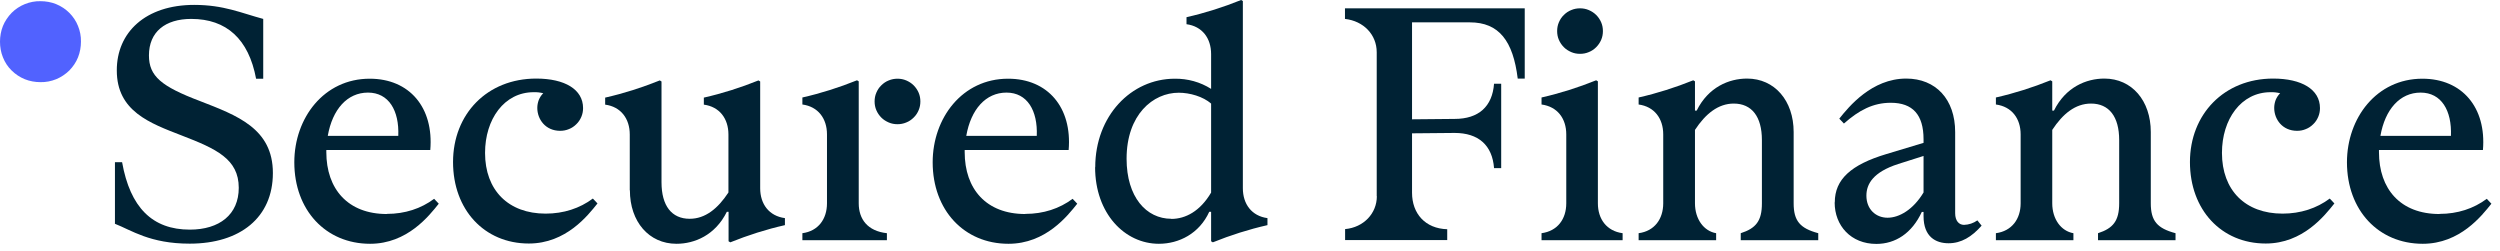
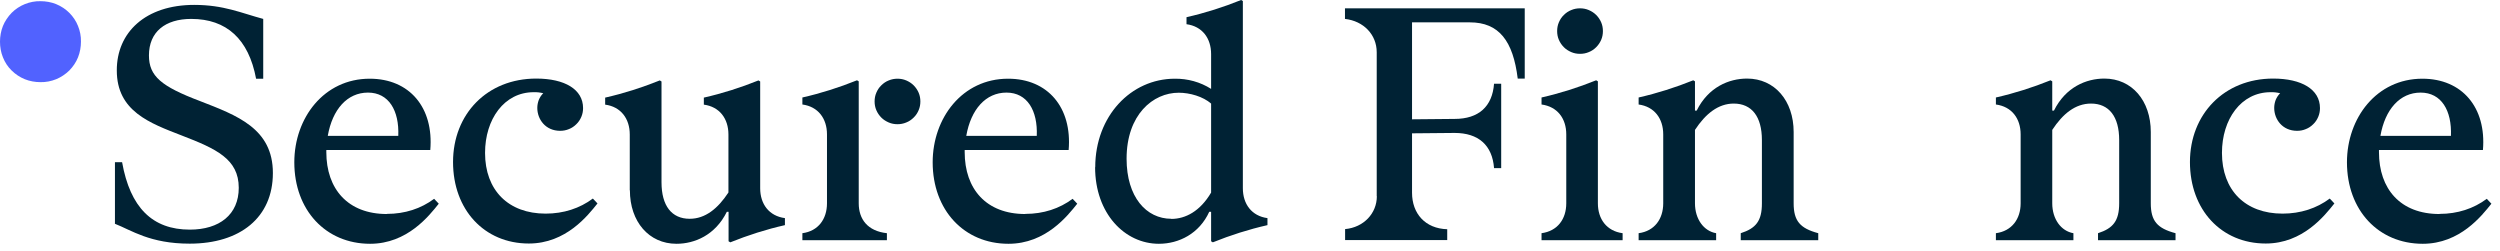
<svg xmlns="http://www.w3.org/2000/svg" width="189" height="19" viewBox="0 0 189 19" fill="none">
  <path d="M29.25 16.17C30.61 16.17 31.83 15.77 32.82 15.03L33.17 15.4C32.45 16.3 30.8 18.43 27.98 18.43C24.62 18.43 22.25 15.88 22.25 12.27C22.25 8.92 24.49 5.95 27.95 5.95C30.96 5.95 32.8 8.13 32.53 11.34H24.67V11.5C24.67 14.29 26.3 16.18 29.25 16.18V16.17ZM30.11 10.27C30.19 8.36 29.39 7 27.82 7C26.25 7 25.13 8.27 24.78 10.27H30.11Z" fill="#002234" />
  <path d="M40.54 5.94C42.7 5.94 44.08 6.76 44.08 8.17C44.08 8.4 44.04 8.62 43.95 8.83C43.86 9.04 43.74 9.23 43.57 9.39C43.41 9.55 43.22 9.68 43.01 9.76C42.8 9.85 42.57 9.89 42.35 9.89C41.23 9.89 40.62 9.01 40.62 8.16C40.62 7.95 40.66 7.75 40.73 7.56C40.81 7.37 40.92 7.19 41.07 7.05C40.84 6.99 40.59 6.96 40.35 6.97C38.11 6.97 36.67 9.02 36.67 11.56C36.67 14.38 38.43 16.15 41.25 16.15C42.61 16.15 43.83 15.75 44.82 15.01L45.17 15.38C44.45 16.28 42.8 18.41 39.98 18.41C36.62 18.41 34.25 15.86 34.25 12.25C34.25 8.62 36.83 5.94 40.54 5.94Z" fill="#002234" />
  <path d="M47.61 14.39V10.17C47.61 8.97 46.94 8.07 45.75 7.91V7.38C47.16 7.06 48.54 6.62 49.88 6.08L50.01 6.16V13.78C50.01 15.56 50.78 16.54 52.14 16.54C53.32 16.54 54.27 15.77 55.07 14.55V10.17C55.07 8.97 54.4 8.07 53.21 7.91V7.38C54.62 7.06 56 6.62 57.34 6.08L57.47 6.16V14.23C57.47 15.43 58.14 16.33 59.34 16.49V17.02C57.93 17.34 56.55 17.78 55.21 18.32L55.08 18.24V16.01H54.95C54.07 17.79 52.5 18.43 51.14 18.43C49.06 18.43 47.62 16.76 47.62 14.39H47.61Z" fill="#002234" />
  <path d="M60.66 17.63C61.86 17.47 62.52 16.56 62.52 15.37V10.16C62.52 8.96 61.85 8.06 60.66 7.9V7.37C62.07 7.05 63.45 6.61 64.79 6.07L64.92 6.15V15.37C64.92 16.57 65.59 17.47 67.05 17.63V18.16H60.66V17.63ZM66.12 7.67C66.12 7.44 66.16 7.22 66.25 7.01C66.34 6.8 66.46 6.61 66.63 6.45C66.79 6.29 66.98 6.16 67.19 6.08C67.4 5.99 67.63 5.95 67.85 5.95C68.08 5.95 68.3 5.99 68.51 6.08C68.72 6.17 68.91 6.29 69.07 6.45C69.23 6.61 69.36 6.8 69.45 7.01C69.54 7.22 69.58 7.44 69.58 7.67C69.58 7.9 69.54 8.12 69.45 8.33C69.36 8.54 69.24 8.73 69.07 8.89C68.91 9.05 68.72 9.18 68.51 9.26C68.3 9.35 68.07 9.39 67.85 9.39C67.62 9.39 67.4 9.35 67.19 9.26C66.98 9.17 66.79 9.05 66.63 8.89C66.47 8.73 66.34 8.54 66.25 8.33C66.16 8.12 66.12 7.9 66.12 7.67Z" fill="#002234" />
  <path d="M77.52 16.17C78.88 16.17 80.1 15.77 81.09 15.03L81.44 15.4C80.72 16.3 79.07 18.43 76.24 18.43C72.88 18.43 70.51 15.88 70.51 12.27C70.51 8.92 72.75 5.95 76.21 5.95C79.22 5.95 81.06 8.13 80.79 11.34H72.93V11.5C72.93 14.29 74.56 16.18 77.51 16.18L77.52 16.17ZM78.38 10.27C78.46 8.36 77.66 7 76.09 7C74.52 7 73.4 8.27 73.05 10.27H78.38Z" fill="#002234" />
  <path d="M82.8 12.64C82.8 8.79 85.49 5.95 88.82 5.95C89.79 5.94 90.74 6.2 91.56 6.72V4.09C91.56 2.89 90.89 1.99 89.7 1.83V1.3C91.11 0.98 92.49 0.54 93.83 0L93.96 0.08V14.23C93.96 15.43 94.63 16.33 95.82 16.49V17.02C94.41 17.34 93.03 17.78 91.69 18.32L91.56 18.24V16.01H91.42C90.67 17.66 89.13 18.43 87.61 18.43C85.03 18.43 82.79 16.14 82.79 12.64H82.8ZM88.55 16.55C89.62 16.55 90.73 15.97 91.56 14.56V7.83C90.95 7.3 89.96 7.01 89.11 7.01C87.17 7.01 85.17 8.66 85.17 12C85.17 14.9 86.66 16.54 88.55 16.54V16.55Z" fill="#002234" />
  <path d="M104.08 14.84V3.95C104.08 2.62 103.09 1.59 101.68 1.43V0.63H115.27V5.94H114.74C114.39 3.1 113.33 1.69 111.12 1.69H106.75V9.02L109.97 8.99C111.78 8.99 112.82 8.06 112.95 6.33H113.49V12.71H112.95C112.82 10.98 111.77 10.05 109.97 10.05L106.75 10.08V14.57C106.75 16.14 107.74 17.28 109.41 17.33V18.15H101.69V17.32C103.1 17.19 104.09 16.13 104.09 14.83L104.08 14.84Z" fill="#002234" />
  <path d="M118.41 15.37V10.16C118.41 8.96 117.74 8.06 116.54 7.9V7.37C117.95 7.05 119.33 6.61 120.67 6.07L120.8 6.15V15.37C120.8 16.57 121.47 17.47 122.67 17.63V18.16H116.54V17.63C117.74 17.47 118.41 16.57 118.41 15.37ZM119.45 0.63C119.68 0.63 119.9 0.67 120.11 0.76C120.32 0.85 120.51 0.97 120.67 1.13C120.83 1.29 120.96 1.48 121.05 1.69C121.14 1.9 121.18 2.12 121.18 2.35C121.18 2.58 121.14 2.8 121.05 3.01C120.96 3.22 120.83 3.41 120.67 3.57C120.51 3.73 120.32 3.86 120.11 3.94C119.9 4.03 119.68 4.07 119.45 4.07C119.22 4.07 119 4.03 118.79 3.94C118.58 3.85 118.39 3.73 118.23 3.57C118.07 3.41 117.94 3.22 117.85 3.01C117.76 2.8 117.72 2.58 117.72 2.35C117.72 2.12 117.76 1.9 117.85 1.69C117.94 1.48 118.06 1.29 118.23 1.13C118.39 0.97 118.58 0.84 118.79 0.76C119 0.67 119.22 0.63 119.45 0.63Z" fill="#002234" />
  <path d="M133.2 15.37V10.59C133.2 8.81 132.43 7.83 131.07 7.83C129.9 7.83 128.94 8.6 128.14 9.82V15.37C128.14 16.57 128.81 17.47 129.74 17.63V18.16H123.88V17.63C125.08 17.47 125.74 16.56 125.74 15.37V10.16C125.74 8.96 125.07 8.06 123.88 7.9V7.37C125.29 7.05 126.67 6.61 128.01 6.07L128.14 6.15V8.36H128.27C129.15 6.58 130.72 5.94 132.08 5.94C134.16 5.94 135.6 7.61 135.6 9.98V15.37C135.6 16.7 136.08 17.26 137.46 17.63V18.16H131.6V17.63C132.75 17.26 133.2 16.7 133.2 15.38V15.37Z" fill="#002234" />
-   <path d="M138.71 15.29C138.71 13.56 139.94 12.45 142.6 11.65L145.42 10.8V10.53C145.42 8.67 144.6 7.77 142.94 7.77C141.61 7.77 140.54 8.33 139.4 9.34L139.05 8.97C139.77 8.07 141.5 5.94 144.11 5.94C146.35 5.94 147.81 7.51 147.81 9.98V16.12C147.81 16.7 148.1 17 148.48 17C148.84 16.99 149.2 16.87 149.49 16.66L149.81 17.06C149.06 17.91 148.27 18.39 147.31 18.39C146.35 18.39 145.42 17.91 145.42 16.34V16.02H145.29C144.54 17.64 143.29 18.44 141.85 18.44C139.93 18.44 138.7 17.06 138.7 15.31L138.71 15.29ZM142.7 16.46C143.58 16.46 144.64 15.85 145.42 14.55V11.79L143.5 12.4C141.61 13.01 141.1 13.91 141.1 14.79C141.1 15.83 141.82 16.46 142.7 16.46Z" fill="#002234" />
  <path d="M160.21 15.37V10.59C160.21 8.81 159.44 7.83 158.08 7.83C156.9 7.83 155.95 8.6 155.15 9.82V15.37C155.15 16.57 155.82 17.47 156.75 17.63V18.16H150.89V17.63C152.09 17.47 152.76 16.56 152.76 15.37V10.16C152.76 8.96 152.09 8.06 150.89 7.9V7.37C152.3 7.05 153.68 6.61 155.02 6.07L155.15 6.15V8.36H155.28C156.16 6.58 157.73 5.94 159.09 5.94C161.17 5.94 162.6 7.61 162.6 9.98V15.37C162.6 16.7 163.08 17.26 164.47 17.63V18.16H158.61V17.63C159.75 17.26 160.21 16.7 160.21 15.37Z" fill="#002234" />
  <path d="M171.85 5.94C174.01 5.94 175.39 6.76 175.39 8.17C175.39 8.4 175.35 8.62 175.26 8.83C175.17 9.04 175.05 9.23 174.88 9.39C174.72 9.55 174.53 9.68 174.32 9.76C174.11 9.85 173.89 9.89 173.66 9.89C172.54 9.89 171.93 9.01 171.93 8.16C171.93 7.95 171.97 7.75 172.04 7.56C172.12 7.37 172.23 7.19 172.38 7.05C172.14 6.99 171.9 6.96 171.66 6.97C169.42 6.97 167.98 9.02 167.98 11.56C167.98 14.38 169.74 16.15 172.56 16.15C173.92 16.15 175.14 15.75 176.13 15.01L176.48 15.38C175.76 16.28 174.11 18.41 171.29 18.41C167.93 18.41 165.56 15.86 165.56 12.25C165.56 8.64 168.14 5.94 171.85 5.94Z" fill="#002234" />
  <path d="M184.43 16.17C185.79 16.17 187.01 15.77 188 15.03L188.35 15.4C187.63 16.3 185.98 18.43 183.16 18.43C179.8 18.43 177.43 15.88 177.43 12.27C177.43 8.92 179.67 5.95 183.13 5.95C186.14 5.95 187.98 8.13 187.71 11.34H179.85V11.5C179.85 14.29 181.47 16.18 184.43 16.18V16.17ZM185.29 10.27C185.37 8.36 184.57 7 183 7C181.43 7 180.31 8.27 179.96 10.27H185.29Z" fill="#002234" />
  <path d="M0 3.15C0 2.75 0.07 2.35 0.22 1.97C0.37 1.6 0.6 1.26 0.88 0.97C1.17 0.68 1.51 0.46 1.88 0.31C2.25 0.16 2.66 0.08 3.06 0.09C3.46 0.09 3.87 0.16 4.24 0.31C4.61 0.46 4.96 0.69 5.24 0.97C5.53 1.26 5.75 1.59 5.9 1.97C6.05 2.34 6.13 2.74 6.12 3.15C6.12 3.55 6.05 3.95 5.9 4.33C5.75 4.71 5.52 5.04 5.24 5.33C4.95 5.61 4.61 5.84 4.24 5.99C3.87 6.14 3.46 6.22 3.06 6.21C2.66 6.21 2.25 6.14 1.88 5.99C1.51 5.84 1.16 5.61 0.88 5.33C0.59 5.05 0.37 4.71 0.22 4.33C0.07 3.96 0 3.56 0 3.15Z" fill="#5162FF" />
  <path d="M8.69 16.91V12.26H9.23C9.84 15.69 11.52 17.36 14.35 17.36C16.59 17.36 18.05 16.22 18.05 14.2C18.05 12.02 16.35 11.25 13.73 10.24C11.33 9.31 8.83 8.41 8.83 5.33C8.82 2.44 11.01 0.37 14.68 0.37C16.92 0.37 18.22 0.98 19.9 1.43V5.95H19.36C18.8 2.95 17.12 1.43 14.46 1.43C12.49 1.43 11.26 2.41 11.26 4.19C11.26 5.76 12.19 6.53 15.12 7.64C17.92 8.73 20.63 9.71 20.63 13.08C20.63 16.45 18.15 18.42 14.34 18.42C11.33 18.42 9.95 17.41 8.67 16.91H8.69Z" fill="#002234" />
</svg>